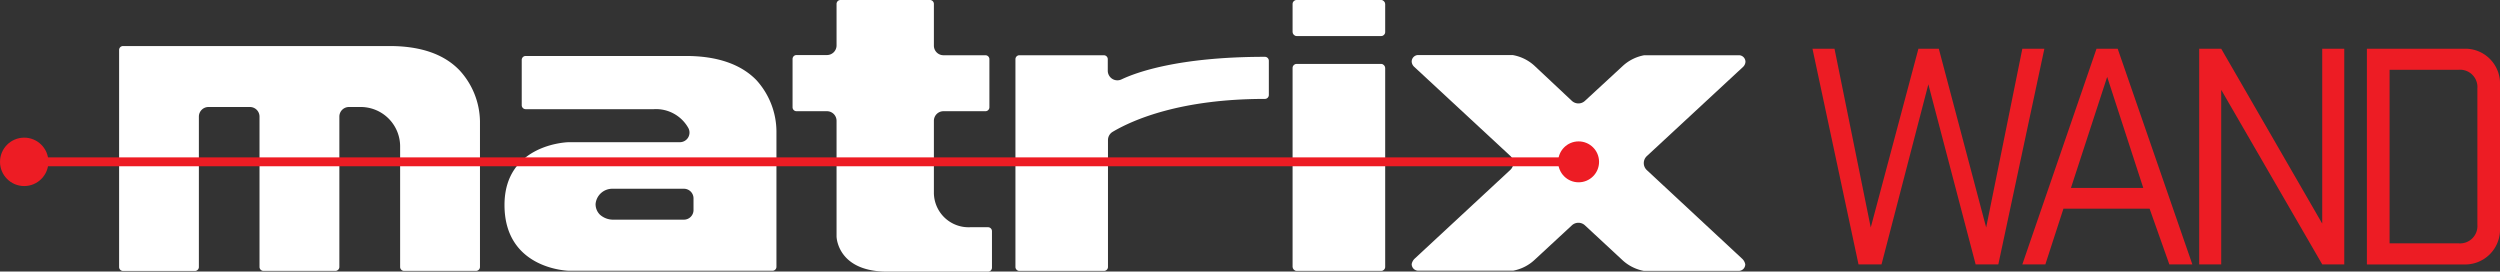
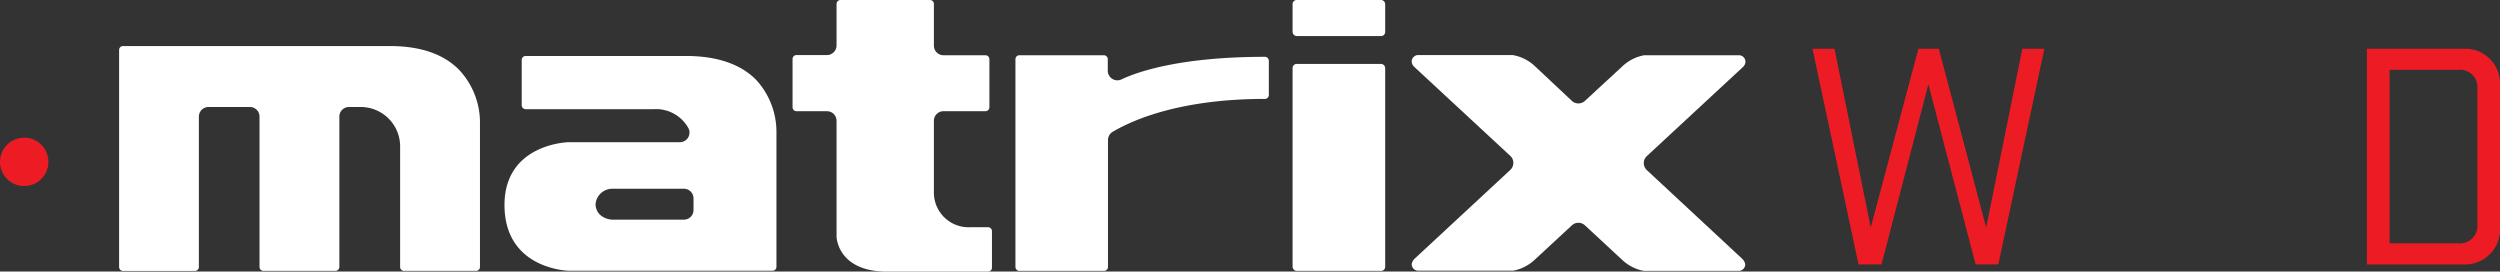
<svg xmlns="http://www.w3.org/2000/svg" viewBox="0 0 380.13 41.29">
  <rect x="0" y="0" width="380.13" height="41.29" fill="#333333" stroke="none" />
  <defs>
    <style>.cls-1{fill:#ed1c24;}.cls-2{fill:#fff;}</style>
  </defs>
  <title>Asset 1</title>
  <g id="Layer_2" data-name="Layer 2">
    <g id="Layer_1-2" data-name="Layer 1">
      <path class="cls-1" d="M291.7,7.41h3.1L302,34.59,307.5,7.41h3.35l-7,32.79h-3.45l-7.19-27.38L286.09,40.2h-3.5l-7-32.79h3.35l5.51,27.18Z" />
-       <path class="cls-1" d="M333.35,40.2h-3.5l-3-8.47h-13.1L311,40.2h-3.5L318.78,7.41H322ZM314.89,28.58h11L320.4,11.69Z" />
-       <path class="cls-1" d="M356.45,40.2H353.1L337.74,13.66V40.2h-3.35V7.41h3.35L353.1,34V7.41h3.35Z" />
      <path class="cls-1" d="M359.89,7.41h14.77a5.28,5.28,0,0,1,5.47,5.47V34.74a5.3,5.3,0,0,1-5.47,5.47H359.89ZM363.34,37h10.49a2.64,2.64,0,0,0,2.86-2.86V13.47a2.64,2.64,0,0,0-2.86-2.86H363.34Z" />
      <path class="cls-2" d="M104.29,8.51H79.93a.6.6,0,0,0-.6.6V16a.6.6,0,0,0,.6.6H99.42a5.63,5.63,0,0,1,5.23,2.84,1.46,1.46,0,0,1-1.27,2.18H86.49c-.37,0-9.78.36-9.78,9.55,0,9.64,9.42,10,9.82,10h30.93a.6.6,0,0,0,.6-.6V19.93s0,0,0,0A11.7,11.7,0,0,0,115,12.17C112.63,9.74,109,8.51,104.29,8.51ZM93.15,28.7h.12l10.71,0a1.46,1.46,0,0,1,1.47,1.46v1.81A1.46,1.46,0,0,1,104,33.4H93.28a3,3,0,0,1-2.06-.76A2.23,2.23,0,0,1,90.56,31,2.55,2.55,0,0,1,93.15,28.7Z" />
      <path class="cls-2" d="M150.21,34.55H147.5A5.27,5.27,0,0,1,142,29.28V18.37a1.46,1.46,0,0,1,1.46-1.46h6.38a.6.6,0,0,0,.6-.6V9a.6.6,0,0,0-.6-.6h-6.38A1.46,1.46,0,0,1,142,6.91V.6a.6.6,0,0,0-.6-.6h-13.6a.6.6,0,0,0-.6.6V6.91a1.46,1.46,0,0,1-1.46,1.46h-4.63a.6.6,0,0,0-.6.6v7.34a.6.6,0,0,0,.6.6h4.63a1.46,1.46,0,0,1,1.46,1.46V35.92c0,.59.49,5.38,7.7,5.38h15.33a.6.6,0,0,0,.6-.6V35.15A.6.6,0,0,0,150.21,34.55Z" />
      <path class="cls-2" d="M59.22,7H18.71a.6.6,0,0,0-.6.6v33a.6.6,0,0,0,.6.6H29.64a.6.6,0,0,0,.6-.6V17.73a1.46,1.46,0,0,1,1.46-1.46H38a1.46,1.46,0,0,1,1.46,1.46V40.59a.6.6,0,0,0,.6.6H51a.6.6,0,0,0,.6-.6V17.73a1.46,1.46,0,0,1,1.46-1.46h1.64a6,6,0,0,1,6.14,6.15V40.59a.6.6,0,0,0,.6.6H72.38a.6.6,0,0,0,.6-.6V18.44s0,0,0,0a11.7,11.7,0,0,0-3.07-7.71C67.56,8.25,64,7,59.22,7Z" />
      <rect class="cls-2" x="196.54" y="9.72" width="14.08" height="31.47" rx="0.6" ry="0.6" />
      <path class="cls-2" d="M250.41,25.87a1.46,1.46,0,0,1-.47-1.07h0a1.46,1.46,0,0,1,.47-1.07l14.64-13.57a1.16,1.16,0,0,0,.35-.76,1,1,0,0,0-.93-1H250a6.55,6.55,0,0,0-3.3,1.67L241,15.33a1.46,1.46,0,0,1-2,0L233.32,10A6.54,6.54,0,0,0,230,8.37H215.58a1,1,0,0,0-.93,1,1.16,1.16,0,0,0,.35.76l14.64,13.57a1.46,1.46,0,0,1,.47,1.07h0a1.46,1.46,0,0,1-.47,1.07L215.1,39.33a1.55,1.55,0,0,0-.45.83,1,1,0,0,0,1,1h14.42a6.55,6.55,0,0,0,3.3-1.68L239,34.27a1.46,1.46,0,0,1,2,0l5.65,5.24a6.54,6.54,0,0,0,3.3,1.68h14.42a1,1,0,0,0,1-1,1.55,1.55,0,0,0-.45-.83Z" />
      <path class="cls-2" d="M192.3,8.64c-13.17,0-19.61,2.4-21.77,3.43a1.46,1.46,0,0,1-2.09-1.32V9a.6.6,0,0,0-.6-.6H155a.6.6,0,0,0-.6.6V40.59a.6.6,0,0,0,.6.6h12.87a.6.6,0,0,0,.6-.6V21.3a1.46,1.46,0,0,1,.72-1.26c3.18-1.88,10.42-5,23.14-5a.6.6,0,0,0,.6-.6V9.24A.6.6,0,0,0,192.3,8.64Z" />
      <rect class="cls-2" x="196.54" width="14.08" height="5.48" rx="0.6" ry="0.6" />
-       <circle class="cls-1" cx="240.03" cy="24.61" r="3.11" />
      <circle class="cls-1" cx="3.68" cy="24.61" r="3.68" />
-       <rect class="cls-1" x="3.97" y="23.93" width="236.34" height="1.35" />
    </g>
  </g>
</svg>